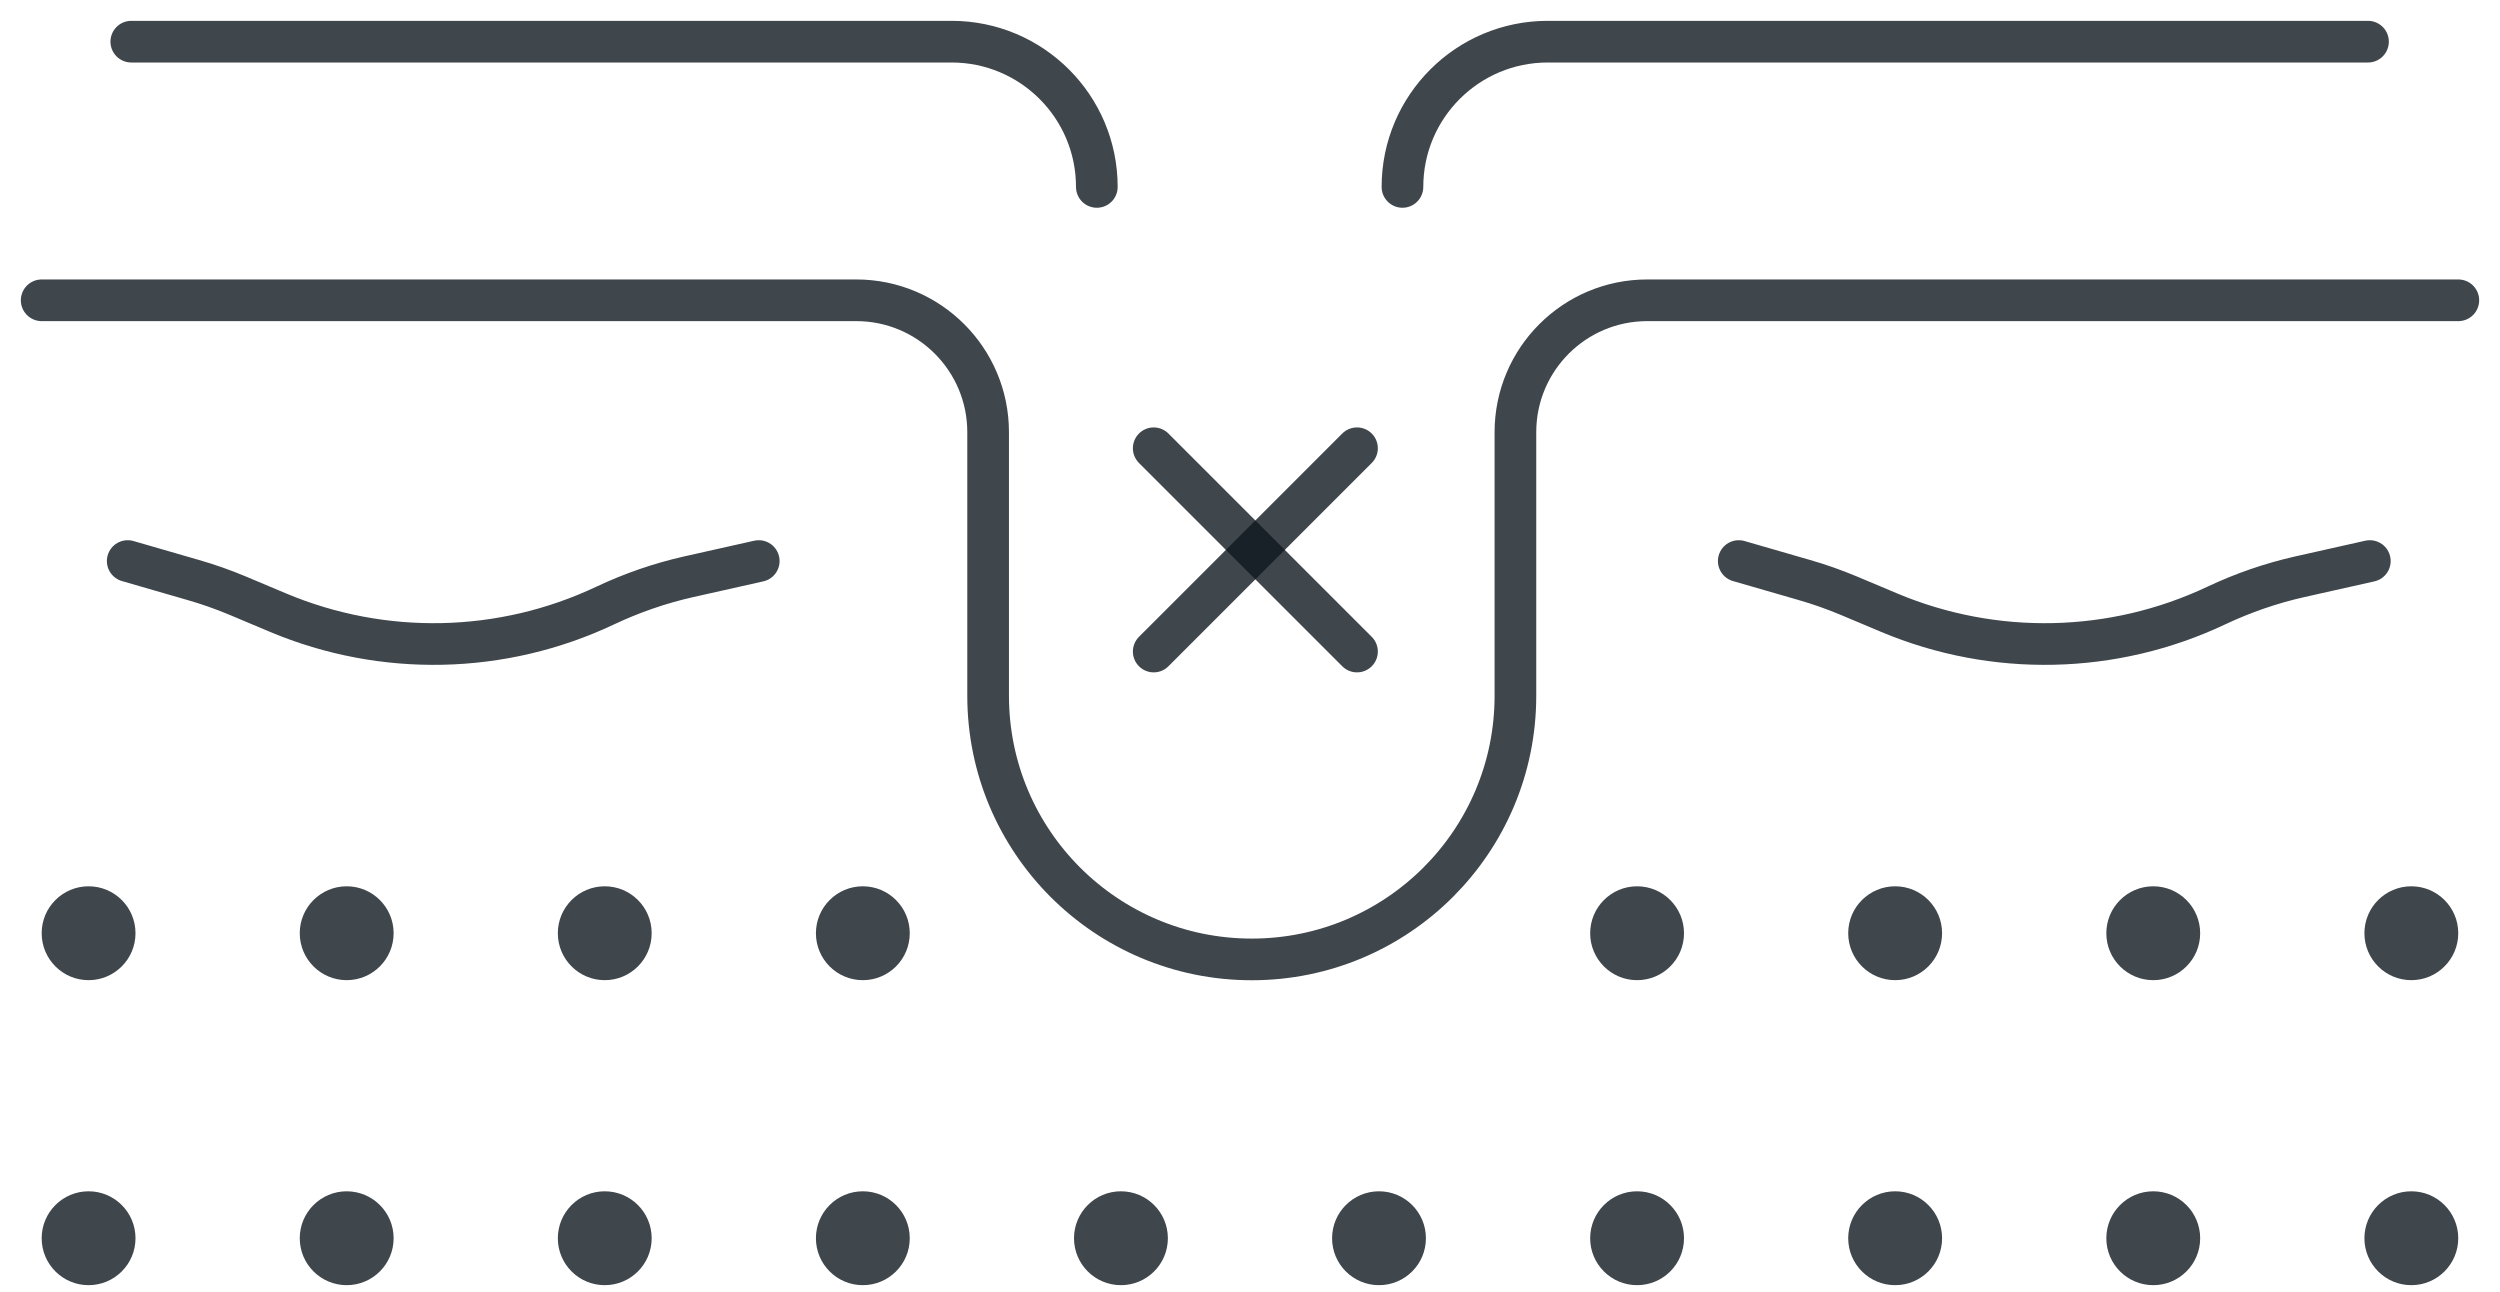
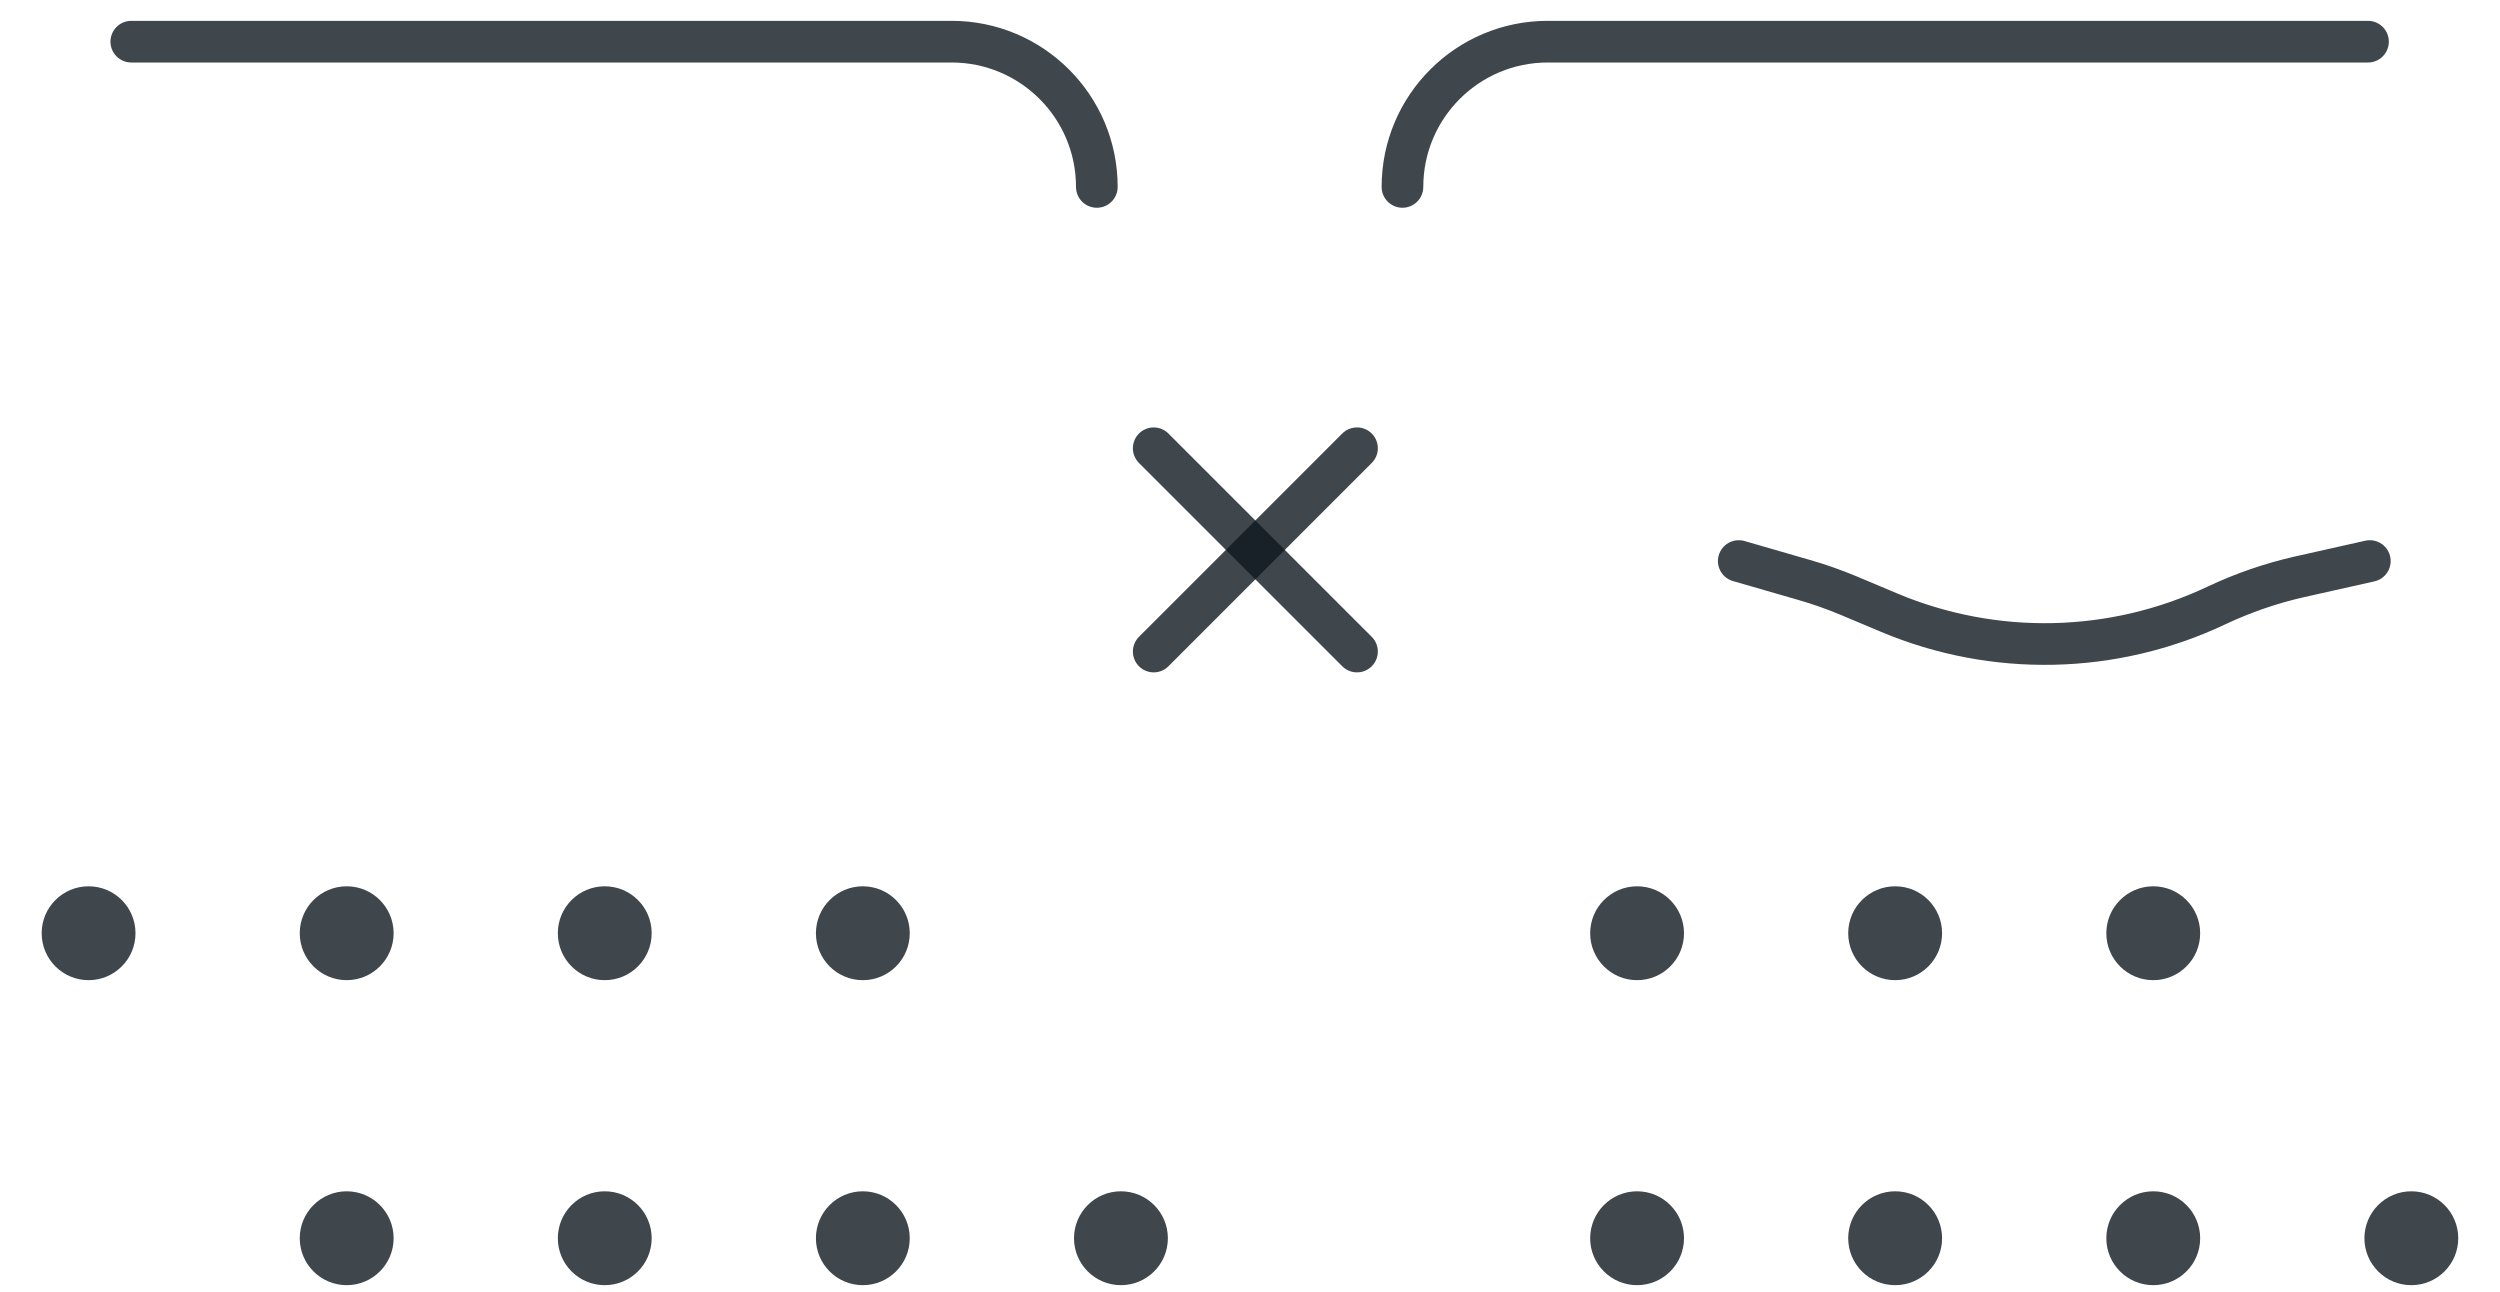
<svg xmlns="http://www.w3.org/2000/svg" width="60" height="31" viewBox="0 0 60 31" fill="none">
-   <path d="M1 7.207H20.55C22.298 7.207 23.715 8.624 23.715 10.372V16.699C23.715 20.194 26.547 23.026 30.042 23.026C33.537 23.026 36.37 20.194 36.37 16.699V10.372C36.37 8.624 37.787 7.207 39.534 7.207H59" stroke="#101820" stroke-opacity="0.8" stroke-miterlimit="10" stroke-linecap="round" stroke-linejoin="round" />
  <path d="M2.126 23.524C2.748 23.524 3.252 23.019 3.252 22.397C3.252 21.775 2.748 21.271 2.126 21.271C1.504 21.271 1 21.775 1 22.397C1 23.019 1.504 23.524 2.126 23.524Z" fill="#101820" fill-opacity="0.8" />
  <path d="M8.321 23.524C8.942 23.524 9.447 23.019 9.447 22.397C9.447 21.775 8.942 21.271 8.321 21.271C7.699 21.271 7.194 21.775 7.194 22.397C7.194 23.019 7.699 23.524 8.321 23.524Z" fill="#101820" fill-opacity="0.8" />
  <path d="M14.514 23.524C15.136 23.524 15.64 23.019 15.64 22.397C15.64 21.775 15.136 21.271 14.514 21.271C13.892 21.271 13.388 21.775 13.388 22.397C13.388 23.019 13.892 23.524 14.514 23.524Z" fill="#101820" fill-opacity="0.8" />
  <path d="M20.708 23.524C21.33 23.524 21.834 23.02 21.834 22.398C21.834 21.776 21.33 21.271 20.708 21.271C20.086 21.271 19.582 21.776 19.582 22.398C19.582 23.02 20.086 23.524 20.708 23.524Z" fill="#101820" fill-opacity="0.8" />
  <path d="M39.29 23.524C39.912 23.524 40.416 23.02 40.416 22.398C40.416 21.776 39.912 21.271 39.29 21.271C38.668 21.271 38.164 21.776 38.164 22.398C38.164 23.02 38.668 23.524 39.29 23.524Z" fill="#101820" fill-opacity="0.8" />
  <path d="M45.484 23.524C46.106 23.524 46.61 23.019 46.61 22.397C46.61 21.775 46.106 21.271 45.484 21.271C44.862 21.271 44.357 21.775 44.357 22.397C44.357 23.019 44.862 23.524 45.484 23.524Z" fill="#101820" fill-opacity="0.8" />
  <path d="M51.678 23.524C52.3 23.524 52.804 23.02 52.804 22.398C52.804 21.776 52.3 21.271 51.678 21.271C51.056 21.271 50.552 21.776 50.552 22.398C50.552 23.02 51.056 23.524 51.678 23.524Z" fill="#101820" fill-opacity="0.8" />
-   <path d="M57.872 23.524C58.494 23.524 58.998 23.019 58.998 22.397C58.998 21.775 58.494 21.271 57.872 21.271C57.25 21.271 56.746 21.775 56.746 22.397C56.746 23.019 57.25 23.524 57.872 23.524Z" fill="#101820" fill-opacity="0.8" />
-   <path d="M2.126 30.844C2.748 30.844 3.252 30.34 3.252 29.718C3.252 29.096 2.748 28.591 2.126 28.591C1.504 28.591 1 29.096 1 29.718C1 30.34 1.504 30.844 2.126 30.844Z" fill="#101820" fill-opacity="0.8" />
  <path d="M8.321 30.844C8.942 30.844 9.447 30.34 9.447 29.718C9.447 29.096 8.942 28.591 8.321 28.591C7.699 28.591 7.194 29.096 7.194 29.718C7.194 30.34 7.699 30.844 8.321 30.844Z" fill="#101820" fill-opacity="0.8" />
  <path d="M14.514 30.844C15.136 30.844 15.64 30.34 15.64 29.718C15.64 29.096 15.136 28.591 14.514 28.591C13.892 28.591 13.388 29.096 13.388 29.718C13.388 30.34 13.892 30.844 14.514 30.844Z" fill="#101820" fill-opacity="0.8" />
  <path d="M20.708 30.844C21.33 30.844 21.834 30.34 21.834 29.718C21.834 29.096 21.33 28.591 20.708 28.591C20.086 28.591 19.582 29.096 19.582 29.718C19.582 30.34 20.086 30.844 20.708 30.844Z" fill="#101820" fill-opacity="0.8" />
  <path d="M39.29 30.844C39.912 30.844 40.416 30.34 40.416 29.718C40.416 29.096 39.912 28.591 39.29 28.591C38.668 28.591 38.164 29.096 38.164 29.718C38.164 30.34 38.668 30.844 39.29 30.844Z" fill="#101820" fill-opacity="0.8" />
  <path d="M45.484 30.844C46.106 30.844 46.61 30.34 46.61 29.718C46.61 29.096 46.106 28.591 45.484 28.591C44.862 28.591 44.357 29.096 44.357 29.718C44.357 30.34 44.862 30.844 45.484 30.844Z" fill="#101820" fill-opacity="0.8" />
  <path d="M26.902 30.844C27.524 30.844 28.029 30.34 28.029 29.718C28.029 29.096 27.524 28.591 26.902 28.591C26.281 28.591 25.776 29.096 25.776 29.718C25.776 30.34 26.281 30.844 26.902 30.844Z" fill="#101820" fill-opacity="0.8" />
-   <path d="M33.096 30.844C33.718 30.844 34.222 30.34 34.222 29.718C34.222 29.096 33.718 28.591 33.096 28.591C32.474 28.591 31.97 29.096 31.97 29.718C31.97 30.34 32.474 30.844 33.096 30.844Z" fill="#101820" fill-opacity="0.8" />
  <path d="M51.678 30.844C52.3 30.844 52.804 30.34 52.804 29.718C52.804 29.096 52.3 28.591 51.678 28.591C51.056 28.591 50.552 29.096 50.552 29.718C50.552 30.34 51.056 30.844 51.678 30.844Z" fill="#101820" fill-opacity="0.8" />
  <path d="M57.872 30.844C58.494 30.844 58.998 30.34 58.998 29.718C58.998 29.096 58.494 28.591 57.872 28.591C57.25 28.591 56.746 29.096 56.746 29.718C56.746 30.34 57.25 30.844 57.872 30.844Z" fill="#101820" fill-opacity="0.8" />
-   <path d="M3.065 13.465L4.641 13.921C5.002 14.024 5.355 14.15 5.7 14.294L6.674 14.704C9.197 15.764 12.052 15.702 14.525 14.533C15.165 14.231 15.837 13.998 16.53 13.842L18.21 13.465" stroke="#101820" stroke-opacity="0.8" stroke-miterlimit="10" stroke-linecap="round" stroke-linejoin="round" />
  <path d="M41.73 13.465L43.307 13.921C43.667 14.024 44.02 14.15 44.366 14.294L45.34 14.704C47.862 15.764 50.717 15.702 53.191 14.533C53.831 14.231 54.503 13.998 55.196 13.842L56.876 13.465" stroke="#101820" stroke-opacity="0.8" stroke-miterlimit="10" stroke-linecap="round" stroke-linejoin="round" />
  <path d="M3.151 1H22.839C24.762 1 26.324 2.56 26.324 4.486" stroke="#101820" stroke-opacity="0.8" stroke-miterlimit="10" stroke-linecap="round" stroke-linejoin="round" />
  <path d="M56.832 1H37.145C35.221 1 33.659 2.56 33.659 4.486" stroke="#101820" stroke-opacity="0.8" stroke-miterlimit="10" stroke-linecap="round" stroke-linejoin="round" />
  <path d="M32.568 10.758L27.689 15.637" stroke="#101820" stroke-opacity="0.8" stroke-miterlimit="10" stroke-linecap="round" stroke-linejoin="round" />
  <path d="M32.568 15.637L27.689 10.758" stroke="#101820" stroke-opacity="0.8" stroke-miterlimit="10" stroke-linecap="round" stroke-linejoin="round" />
</svg>